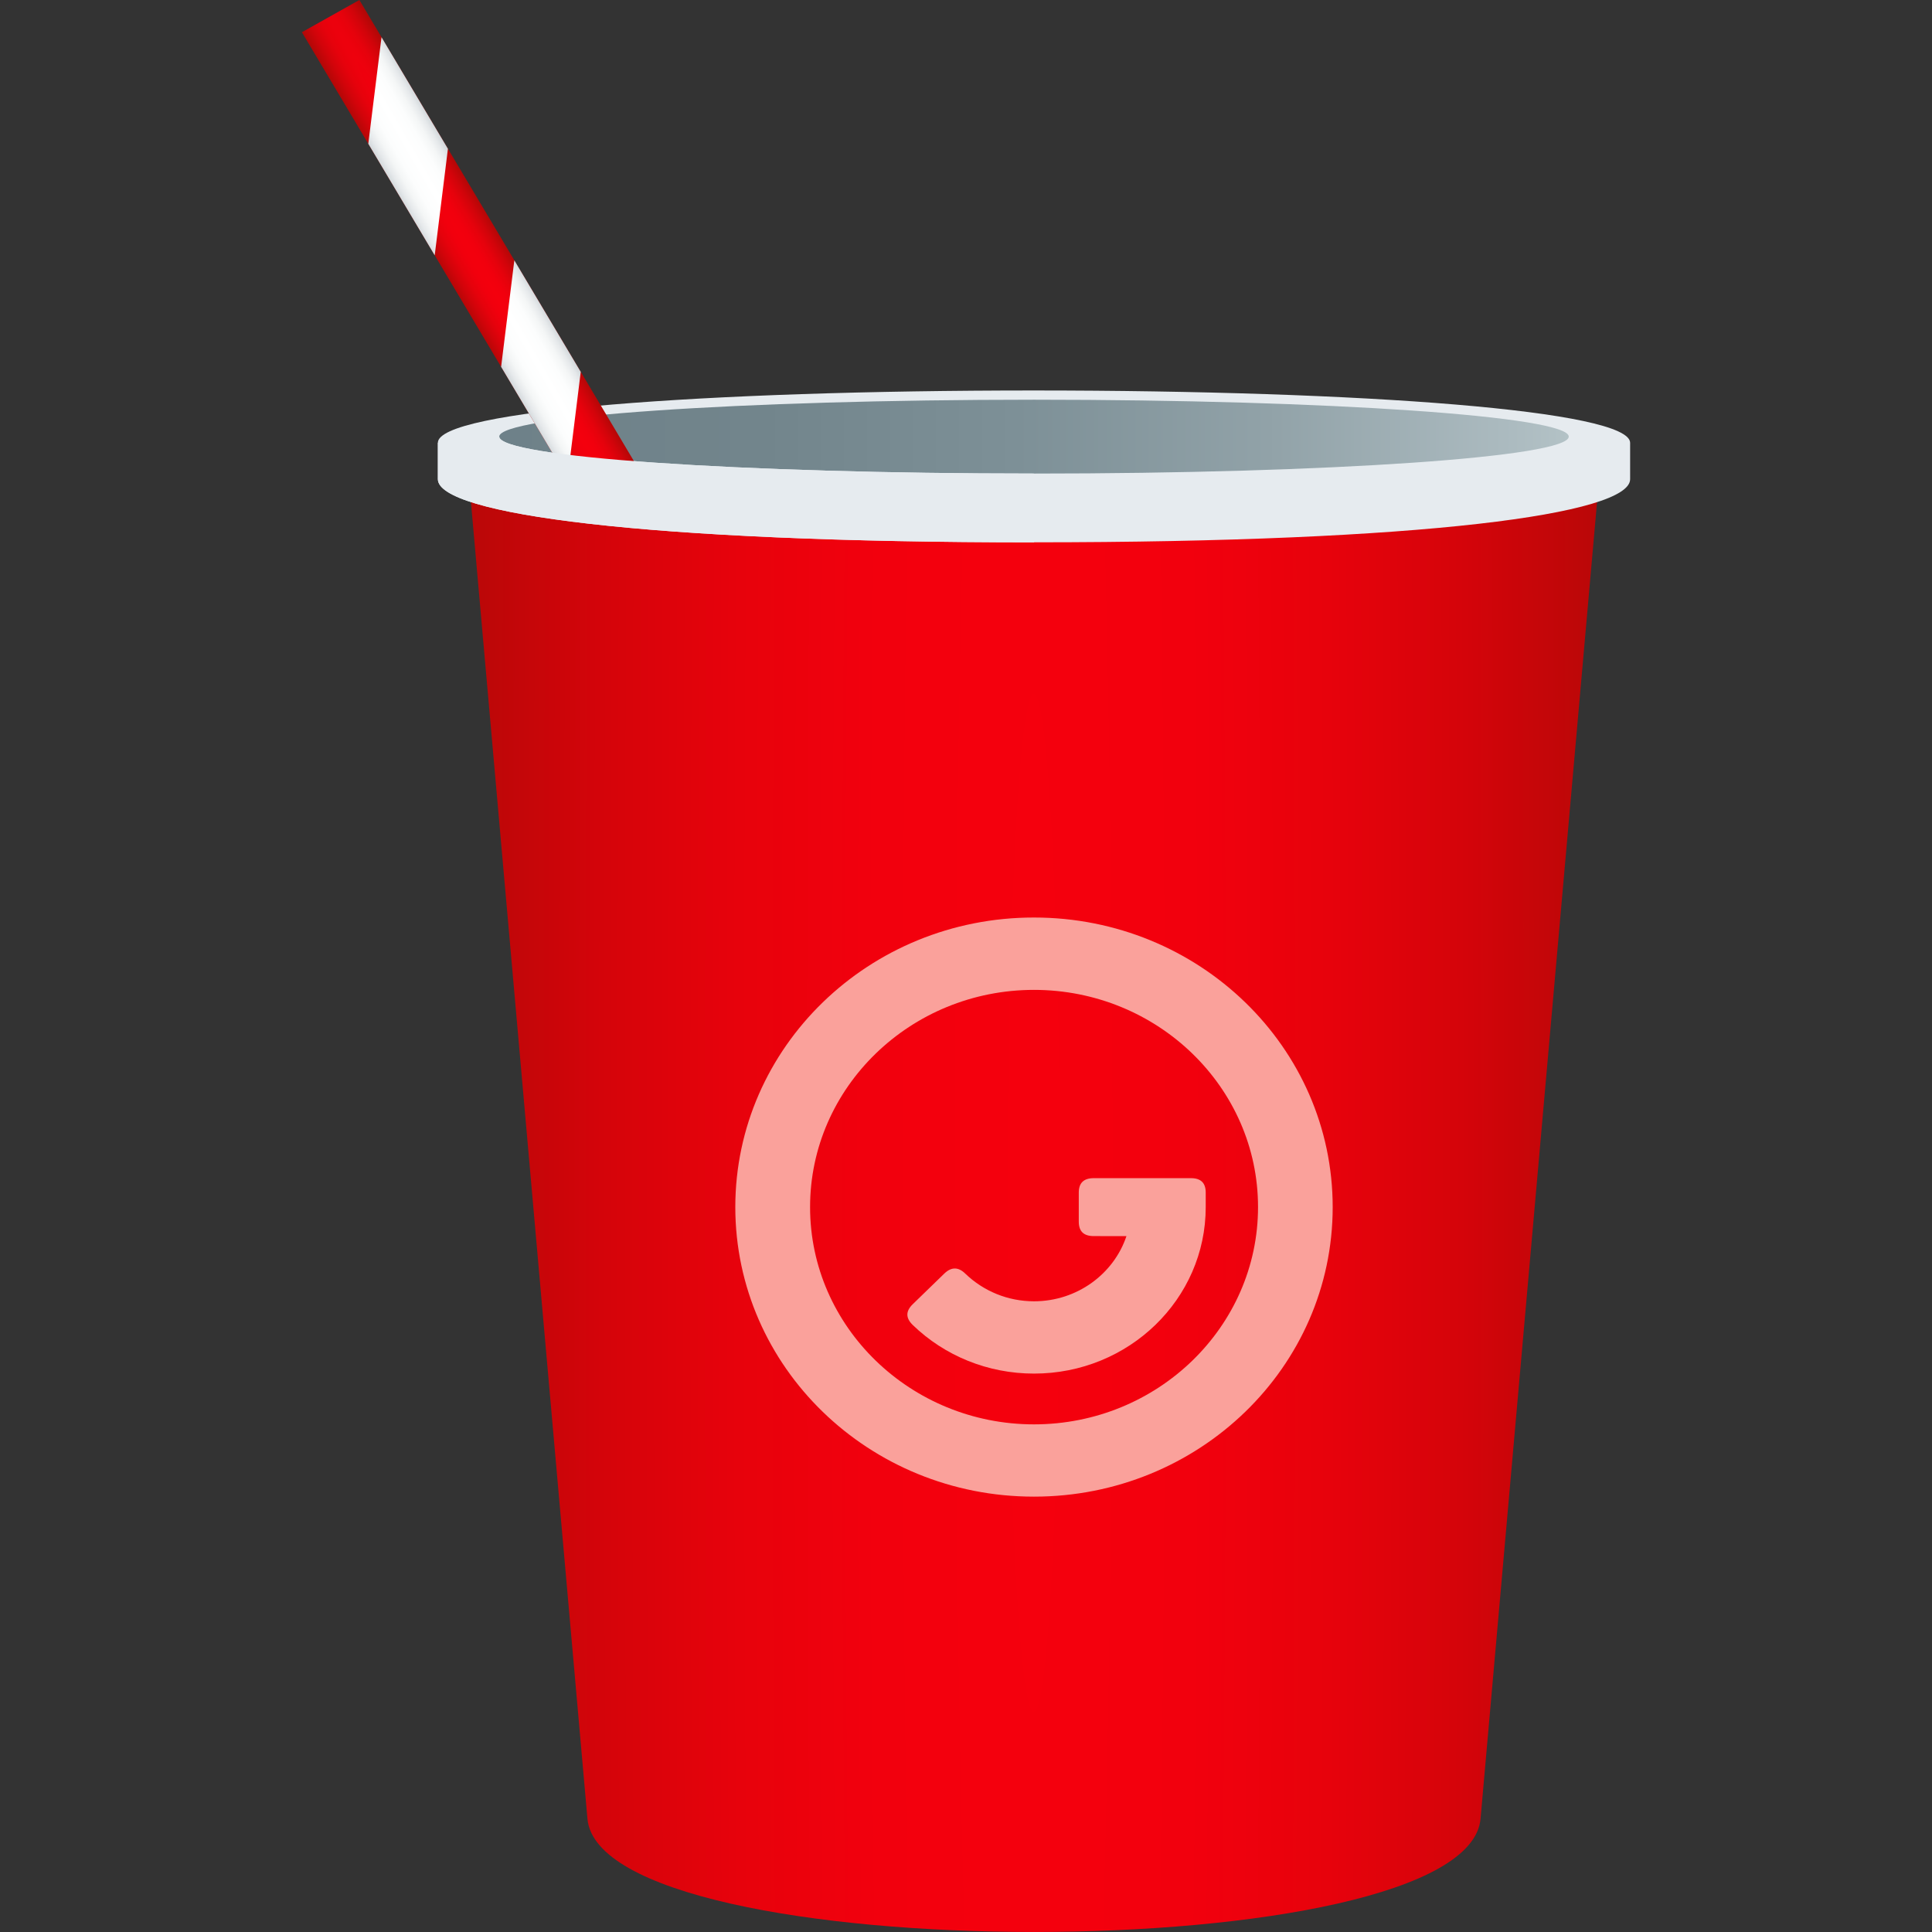
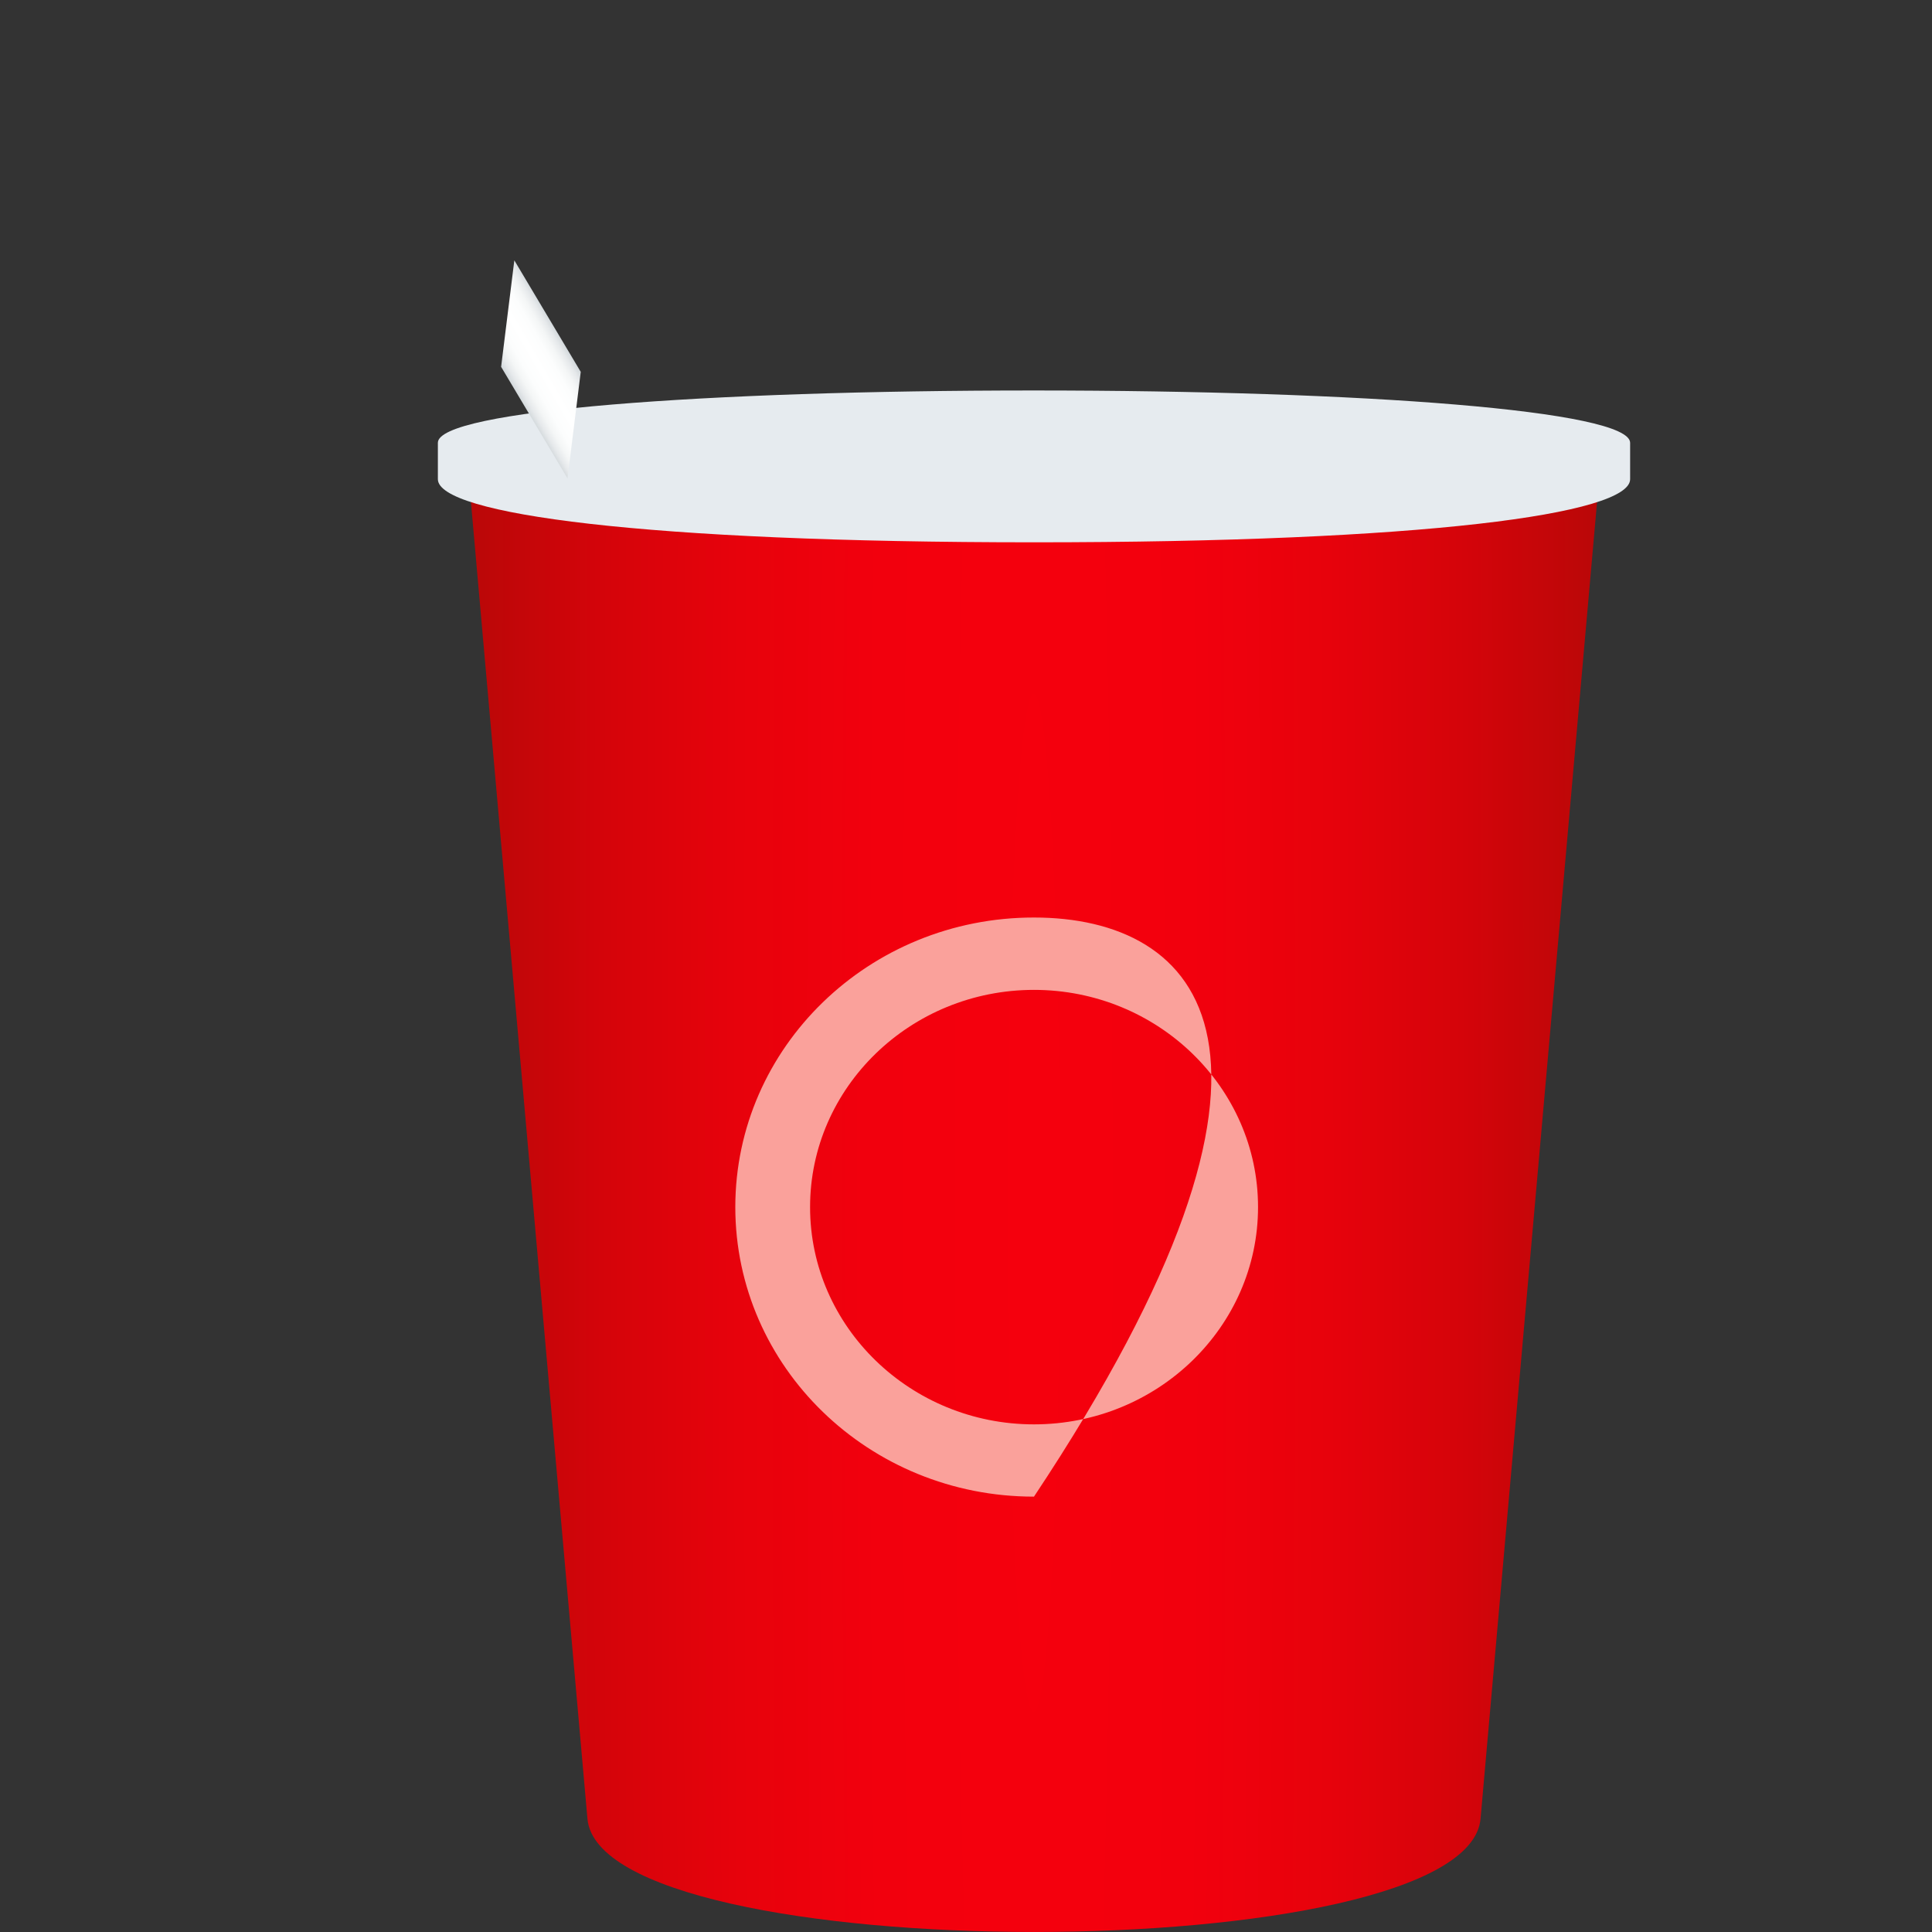
<svg xmlns="http://www.w3.org/2000/svg" xmlns:ns1="http://ns.adobe.com/AdobeSVGViewerExtensions/3.0/" version="1.1" id="Layer_1" x="0px" y="0px" width="64px" height="64px" viewBox="0 0 64 64" enable-background="new 0 0 64 64" xml:space="preserve">
  <rect x="0" y="0" width="64" height="64" fill="#333333" stroke="none" />
  <radialGradient id="SVGID_1_" cx="29.043" cy="39.379" r="21.373" gradientTransform="matrix(1.031 0 0 20 4.302 -747.736)" gradientUnits="userSpaceOnUse">
    <stop offset="0" style="stop-color:#F5000D" />
    <stop offset="0.237" style="stop-color:#F2000D" />
    <stop offset="0.445" style="stop-color:#E7020C" />
    <stop offset="0.642" style="stop-color:#D5040A" />
    <stop offset="0.831" style="stop-color:#BC0708" />
    <stop offset="0.903" style="stop-color:#B00807" />
    <ns1:midPointStop offset="0" style="stop-color:#F5000D" />
    <ns1:midPointStop offset="0.733" style="stop-color:#F5000D" />
    <ns1:midPointStop offset="0.903" style="stop-color:#B00807" />
  </radialGradient>
  <path fill="url(#SVGID_1_)" d="M49.045,60.249c-0.445,5.001-29.143,5-29.585-0.001c-3.943-44.561-3.943-44.561-3.943-44.561h37.471  C52.988,15.687,52.988,15.687,49.045,60.249z" />
  <path fill="#E6EBEF" d="M34.256,12.935c-10.908,0-19.751,0.663-19.751,1.732c0,0,0,1.177,0,1.206c0,1.156,6.843,2.092,19.751,2.092  C47.16,17.965,54,17.031,54,15.874c0-0.029,0-1.205,0-1.205C54,13.598,45.16,12.937,34.256,12.935z" />
  <linearGradient id="SVGID_2_" gradientUnits="userSpaceOnUse" x1="15.637" y1="14" x2="51.066" y2="14" gradientTransform="matrix(1 0 0 1 0.9 0.463)">
    <stop offset="0" style="stop-color:#6E8189" />
    <stop offset="0.247" style="stop-color:#72858C" />
    <stop offset="0.484" style="stop-color:#7D9097" />
    <stop offset="0.718" style="stop-color:#91A2A8" />
    <stop offset="0.948" style="stop-color:#ACBBC0" />
    <stop offset="1" style="stop-color:#B3C2C6" />
    <ns1:midPointStop offset="0" style="stop-color:#6E8189" />
    <ns1:midPointStop offset="0.715" style="stop-color:#6E8189" />
    <ns1:midPointStop offset="1" style="stop-color:#B3C2C6" />
  </linearGradient>
-   <path fill="url(#SVGID_2_)" d="M34.256,13.241c9.779,0,17.713,0.549,17.711,1.222c0.002,0.677-7.932,1.224-17.711,1.224  c-9.785,0-17.716-0.547-17.718-1.224C16.54,13.79,24.471,13.242,34.256,13.241z" />
-   <path id="Shape_6_" fill="#FAA19B" d="M34.252,32.791c4.094,0.001,7.422,3.228,7.422,7.195c0,3.968-3.328,7.197-7.422,7.198  c-4.09,0-7.419-3.231-7.417-7.197C26.833,36.02,30.162,32.791,34.252,32.791z M34.252,30.394c-5.462-0.002-9.892,4.295-9.894,9.591  c0.001,5.303,4.433,9.595,9.894,9.593c5.465,0,9.895-4.29,9.895-9.592C44.146,34.689,39.717,30.394,34.252,30.394z" />
-   <path id="Combined-Shape_6_" fill="#FAA19B" d="M36.234,40.947c-0.336,0-0.498-0.157-0.498-0.48v-0.96  c0-0.321,0.164-0.479,0.498-0.479h3.211c0.336-0.001,0.496,0.158,0.496,0.48v0.478c0,3.049-2.547,5.517-5.689,5.516  c-1.527,0-2.96-0.587-4.019-1.613C30,43.659,30,43.437,30.231,43.208l1.049-1.018c0.233-0.226,0.465-0.226,0.697,0.001  c0.604,0.582,1.41,0.915,2.275,0.916c1.43,0,2.645-0.909,3.063-2.159L36.234,40.947z" />
+   <path id="Shape_6_" fill="#FAA19B" d="M34.252,32.791c4.094,0.001,7.422,3.228,7.422,7.195c0,3.968-3.328,7.197-7.422,7.198  c-4.09,0-7.419-3.231-7.417-7.197C26.833,36.02,30.162,32.791,34.252,32.791z M34.252,30.394c-5.462-0.002-9.892,4.295-9.894,9.591  c0.001,5.303,4.433,9.595,9.894,9.593C44.146,34.689,39.717,30.394,34.252,30.394z" />
  <radialGradient id="SVGID_3_" cx="270.621" cy="8.448" r="1.12" gradientTransform="matrix(0.893 -0.5 18.047 30.312 -376.217 -108.526)" gradientUnits="userSpaceOnUse">
    <stop offset="0" style="stop-color:#F5000D" />
    <stop offset="0.242" style="stop-color:#F1000D" />
    <stop offset="0.482" style="stop-color:#E5020C" />
    <stop offset="0.722" style="stop-color:#D1040A" />
    <stop offset="0.959" style="stop-color:#B60707" />
    <stop offset="1" style="stop-color:#B00807" />
    <ns1:midPointStop offset="0" style="stop-color:#F5000D" />
    <ns1:midPointStop offset="0.709" style="stop-color:#F5000D" />
    <ns1:midPointStop offset="1" style="stop-color:#B00807" />
  </radialGradient>
-   <polygon fill="url(#SVGID_3_)" points="21.721,16.487 11.905,0 10,1.067 19.181,16.487 " />
  <linearGradient id="SVGID_4_" gradientUnits="userSpaceOnUse" x1="272.824" y1="10.937" x2="275.026" y2="10.937" gradientTransform="matrix(0.866 -0.5 0.383 0.663 -223.489 141.942)">
    <stop offset="0" style="stop-color:#D2D8DB" />
    <stop offset="0.085" style="stop-color:#E6E9EB" />
    <stop offset="0.183" style="stop-color:#F4F6F6" />
    <stop offset="0.302" style="stop-color:#FCFDFD" />
    <stop offset="0.5" style="stop-color:#FFFFFF" />
    <stop offset="0.698" style="stop-color:#FCFDFD" />
    <stop offset="0.817" style="stop-color:#F4F6F6" />
    <stop offset="0.915" style="stop-color:#E6E9EB" />
    <stop offset="1" style="stop-color:#D2D8DB" />
    <ns1:midPointStop offset="0" style="stop-color:#D2D8DB" />
    <ns1:midPointStop offset="0.2" style="stop-color:#D2D8DB" />
    <ns1:midPointStop offset="0.5" style="stop-color:#FFFFFF" />
    <ns1:midPointStop offset="0.8" style="stop-color:#FFFFFF" />
    <ns1:midPointStop offset="1" style="stop-color:#D2D8DB" />
  </linearGradient>
  <polygon fill="url(#SVGID_4_)" points="19.238,12.318 18.8,15.847 16.6,12.152 17.038,8.624 " />
  <linearGradient id="SVGID_5_" gradientUnits="userSpaceOnUse" x1="272.708" y1="-0.29" x2="274.91" y2="-0.29" gradientTransform="matrix(0.866 -0.5 0.383 0.663 -223.489 141.942)">
    <stop offset="0" style="stop-color:#D2D8DB" />
    <stop offset="0.085" style="stop-color:#E6E9EB" />
    <stop offset="0.183" style="stop-color:#F4F6F6" />
    <stop offset="0.302" style="stop-color:#FCFDFD" />
    <stop offset="0.5" style="stop-color:#FFFFFF" />
    <stop offset="0.698" style="stop-color:#FCFDFD" />
    <stop offset="0.817" style="stop-color:#F4F6F6" />
    <stop offset="0.915" style="stop-color:#E6E9EB" />
    <stop offset="1" style="stop-color:#D2D8DB" />
    <ns1:midPointStop offset="0" style="stop-color:#D2D8DB" />
    <ns1:midPointStop offset="0.2" style="stop-color:#D2D8DB" />
    <ns1:midPointStop offset="0.5" style="stop-color:#FFFFFF" />
    <ns1:midPointStop offset="0.8" style="stop-color:#FFFFFF" />
    <ns1:midPointStop offset="1" style="stop-color:#D2D8DB" />
  </linearGradient>
-   <polygon fill="url(#SVGID_5_)" points="14.838,4.928 14.4,8.458 12.2,4.763 12.638,1.232 " />
-   <path fill="#E6EBEF" d="M16.538,14.462l-2.033,0.205c0,0,0,1.177,0,1.206c0,1.156,6.843,2.092,19.751,2.094v-2.28  C24.471,15.686,16.54,15.141,16.538,14.462z" />
</svg>